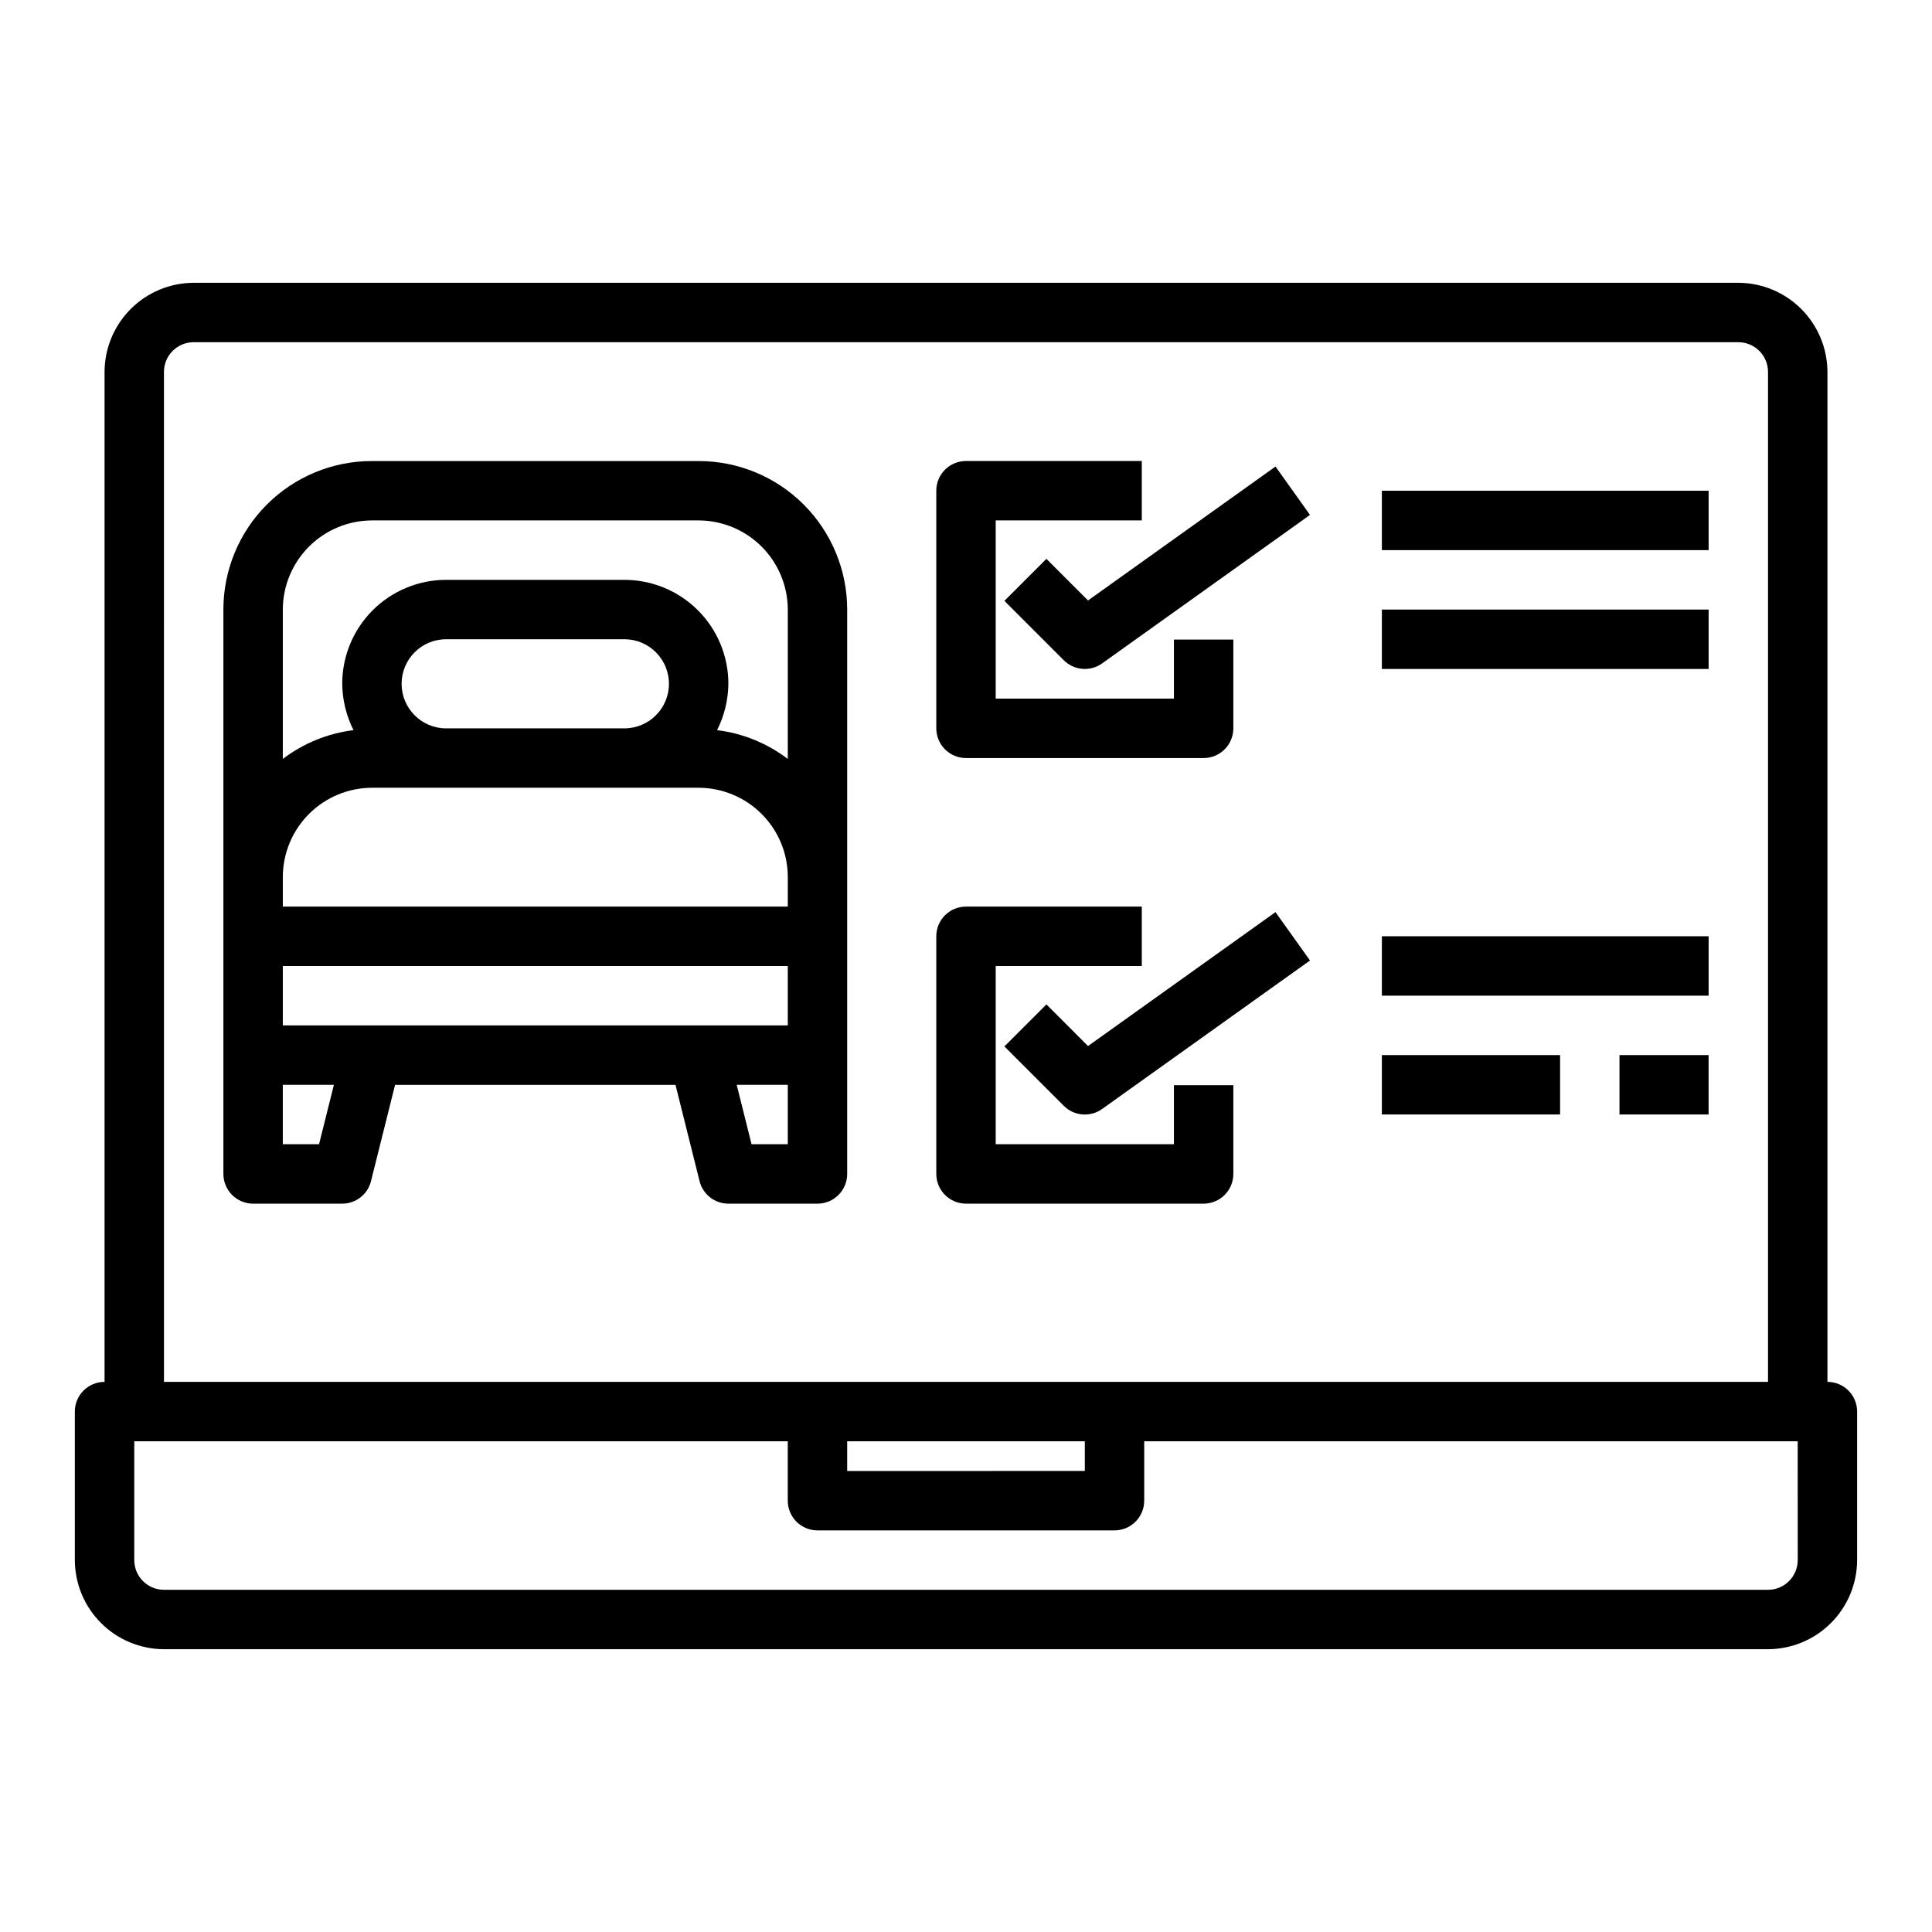
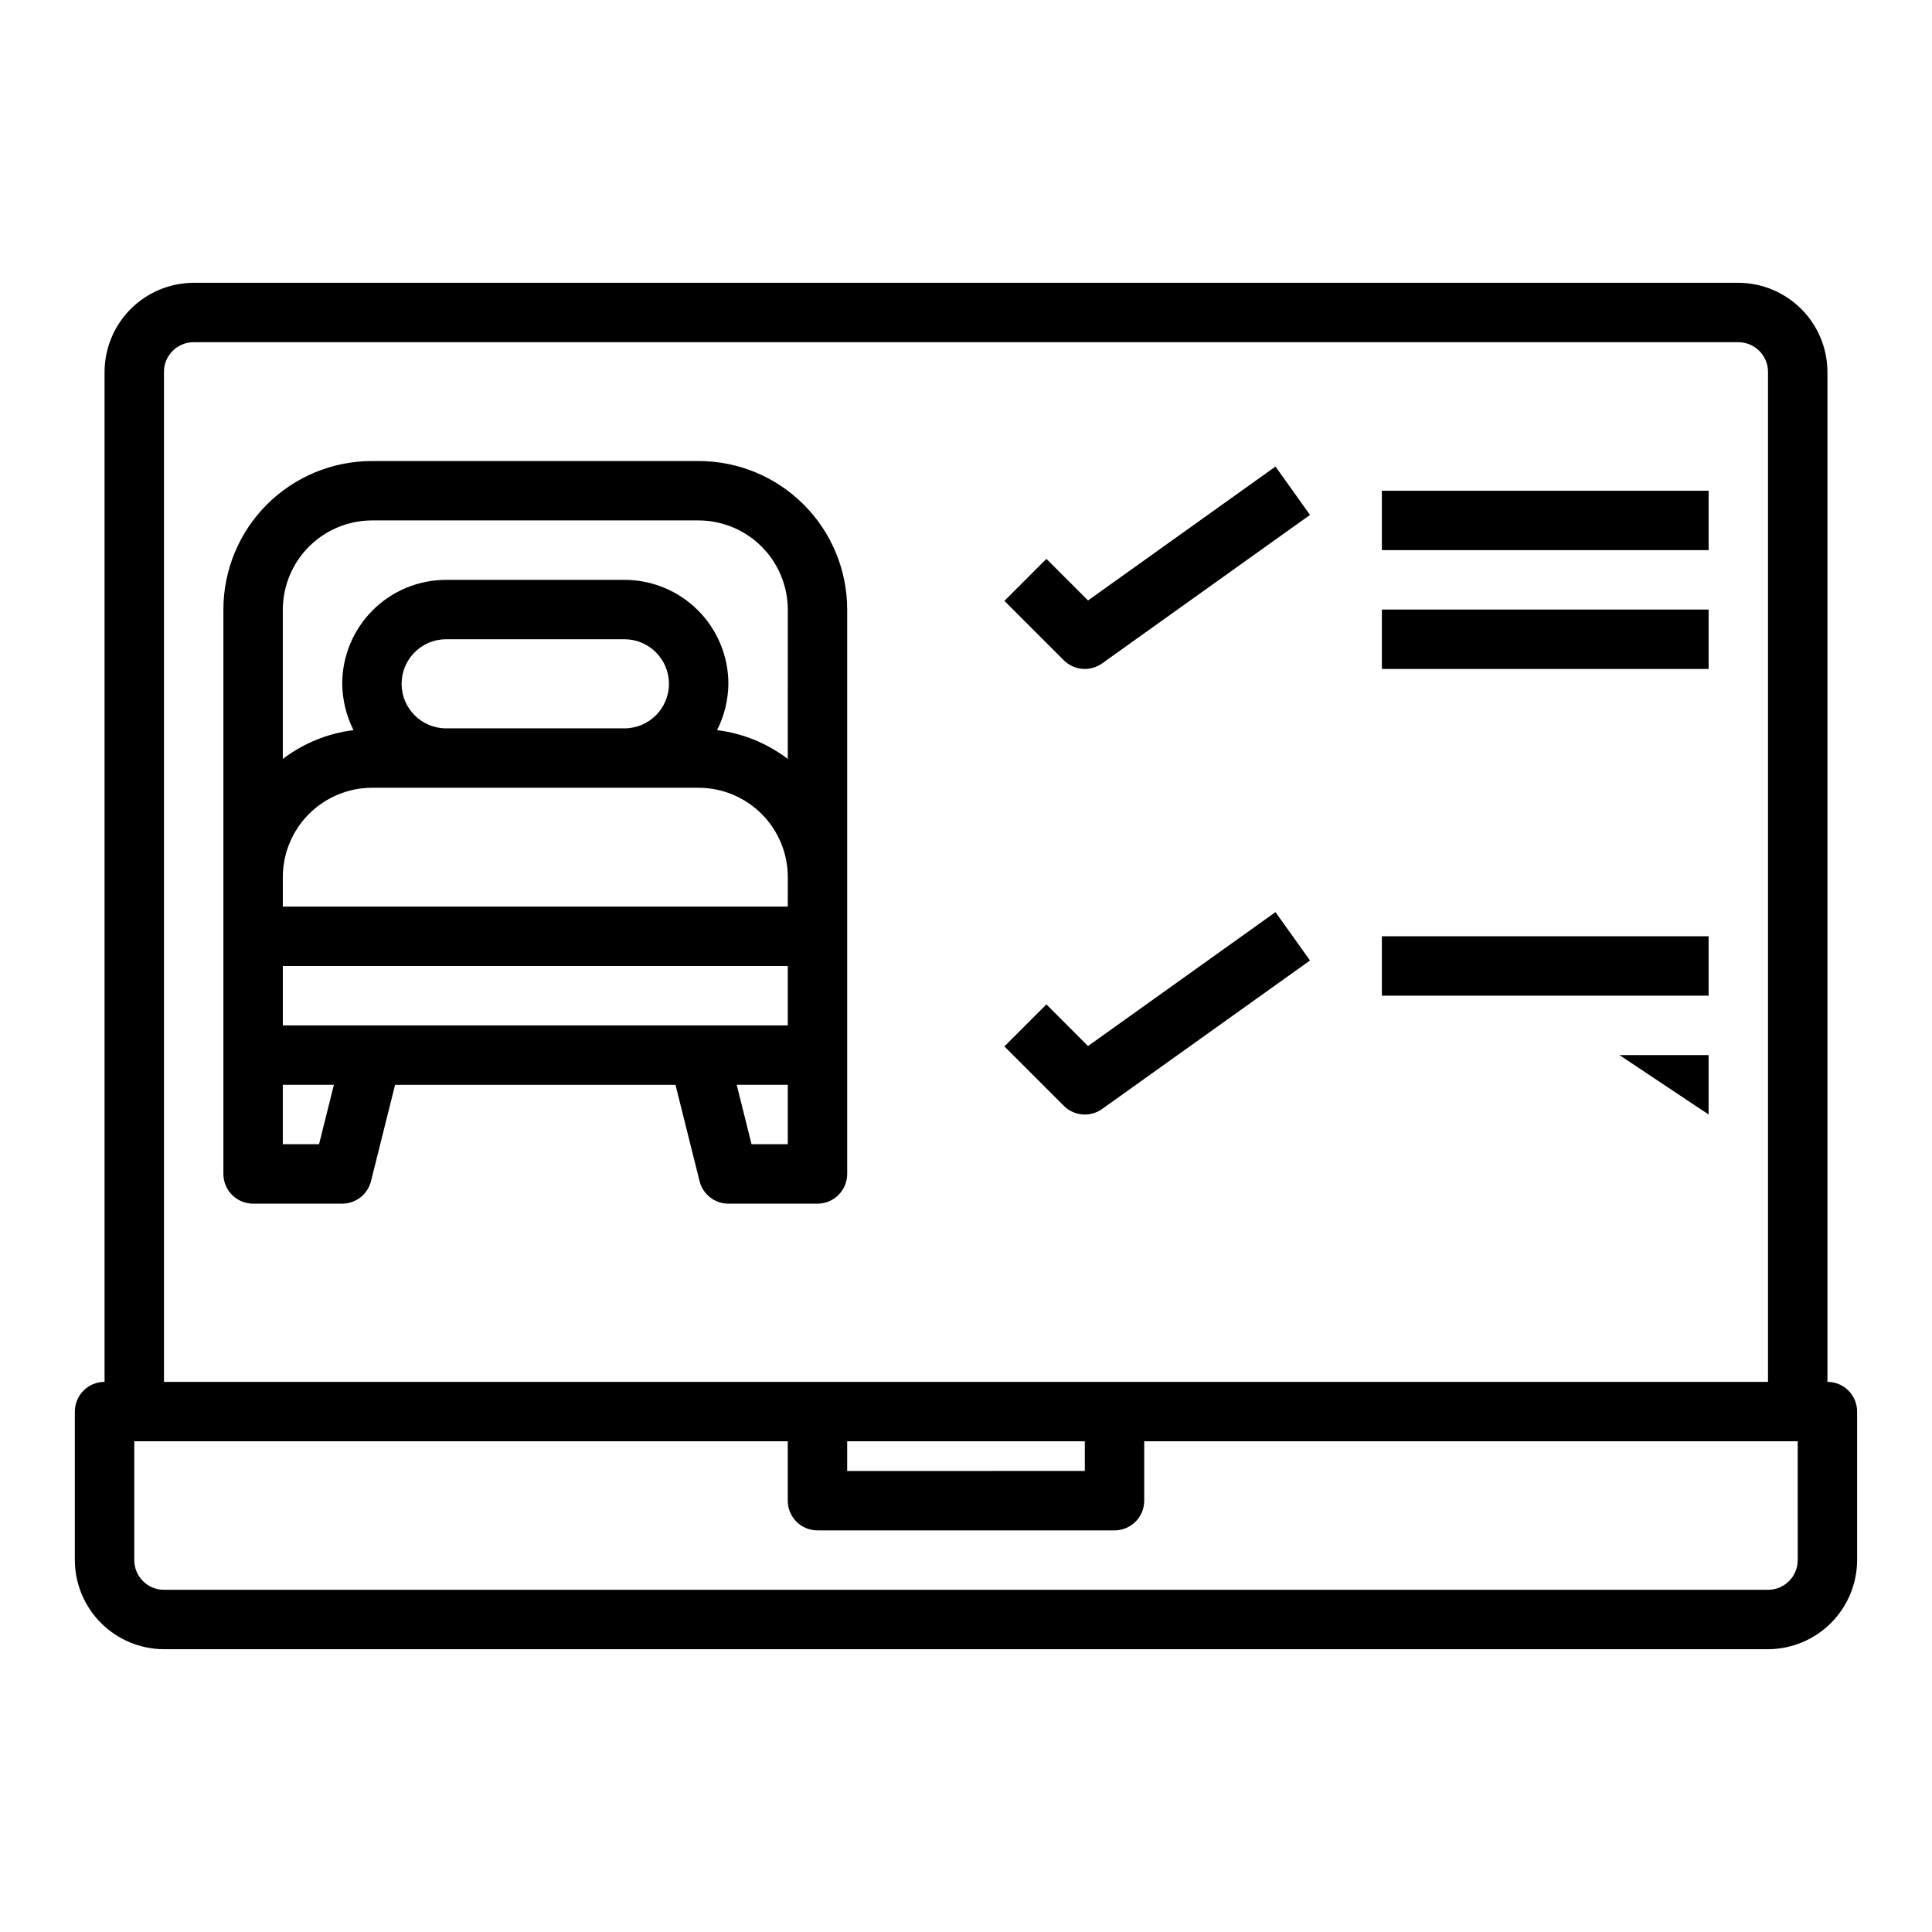
<svg xmlns="http://www.w3.org/2000/svg" fill="#000000" width="800px" height="800px" version="1.1" viewBox="144 144 512 512">
  <g>
-     <path d="m400 344.89h62.977c2.086 0 4.09-0.828 5.566-2.305 1.473-1.477 2.305-3.481 2.305-5.566v-23.531h-15.746v15.656h-47.23v-47.23h38.715v-15.742h-46.586c-4.348 0-7.875 3.523-7.875 7.871v62.977c0 2.086 0.832 4.09 2.309 5.566 1.477 1.477 3.477 2.305 5.566 2.305z" />
    <path d="m421.31 292.1-11.133 11.133 15.742 15.742h0.004c2.719 2.719 7.008 3.074 10.137 0.84l55.105-39.359-9.148-12.816-49.68 35.488z" />
-     <path d="m400 462.98h62.977c2.086 0 4.09-0.832 5.566-2.309 1.473-1.477 2.305-3.477 2.305-5.566v-23.527h-15.746v15.656h-47.23v-47.23h38.715v-15.746h-46.586c-4.348 0-7.875 3.523-7.875 7.871v62.977c0 2.09 0.832 4.09 2.309 5.566 1.477 1.477 3.477 2.309 5.566 2.309z" />
    <path d="m421.31 410.18-11.133 11.133 15.742 15.742h0.004c2.719 2.723 7.008 3.078 10.137 0.844l55.105-39.359-9.148-12.816-49.68 35.488z" />
    <path d="m510.21 274.05h86.594v15.742h-86.594z" />
    <path d="m510.21 305.54h86.594v15.742h-86.594z" />
    <path d="m510.21 392.12h86.594v15.742h-86.594z" />
-     <path d="m510.21 423.61h47.23v15.742h-47.23z" />
-     <path d="m573.18 423.61h23.617v15.742h-23.617z" />
+     <path d="m573.18 423.61h23.617v15.742z" />
    <path d="m628.29 510.21v-267.65c-0.02-6.258-2.516-12.254-6.941-16.68-4.422-4.426-10.418-6.918-16.676-6.938h-409.35c-6.258 0.02-12.25 2.512-16.676 6.938-4.426 4.426-6.922 10.422-6.938 16.68v267.65c-4.348 0-7.875 3.523-7.875 7.871v39.359c0.02 6.258 2.516 12.254 6.941 16.68 4.422 4.426 10.418 6.918 16.676 6.938h425.09c6.258-0.02 12.254-2.512 16.68-6.938 4.422-4.426 6.918-10.422 6.938-16.68v-39.359c0-2.086-0.832-4.09-2.305-5.566-1.477-1.477-3.481-2.305-5.566-2.305zm-440.84-267.65c0-4.348 3.523-7.871 7.871-7.871h409.35c2.086 0 4.09 0.828 5.566 2.305 1.477 1.477 2.305 3.477 2.305 5.566v267.65h-425.09zm244.04 283.39v7.871l-62.977 0.004v-7.875zm188.93 31.488h-0.004c0 2.09-0.828 4.09-2.305 5.566-1.477 1.477-3.477 2.309-5.566 2.309h-425.09c-4.348 0-7.871-3.527-7.871-7.875v-31.488h173.18v15.746c0 2.086 0.832 4.09 2.305 5.566 1.477 1.477 3.481 2.305 5.566 2.305h78.723c2.086 0 4.09-0.828 5.566-2.305 1.477-1.477 2.305-3.481 2.305-5.566v-15.746h173.18z" />
    <path d="m329.15 266.18h-86.59c-10.441 0-20.449 4.144-27.832 11.527-7.383 7.379-11.527 17.391-11.527 27.832v149.57c0 2.09 0.828 4.09 2.305 5.566 1.477 1.477 3.477 2.309 5.566 2.309h23.617c3.617-0.004 6.766-2.473 7.633-5.984l6.379-25.504h74.312l6.375 25.504c0.867 3.512 4.019 5.981 7.637 5.984h23.617-0.004c2.09 0 4.09-0.832 5.566-2.309 1.477-1.477 2.309-3.477 2.309-5.566v-149.57c0-10.441-4.148-20.453-11.531-27.832-7.379-7.383-17.391-11.527-27.832-11.527zm-100.6 181.05h-9.605v-15.742h13.539zm124.22 0h-9.602l-3.938-15.742h13.539zm0-31.488h-133.82v-15.742h133.82zm0-31.488h-133.82v-7.871c0.02-6.258 2.512-12.254 6.938-16.68 4.426-4.426 10.422-6.918 16.68-6.938h86.59c6.258 0.02 12.254 2.512 16.68 6.938s6.918 10.422 6.938 16.68zm-102.34-59.039c0-6.523 5.285-11.809 11.809-11.809h47.23c6.523 0 11.809 5.285 11.809 11.809 0 6.519-5.285 11.809-11.809 11.809h-47.23c-6.523 0-11.809-5.289-11.809-11.809zm102.34 19.918v-0.004c-5.457-4.156-11.922-6.793-18.734-7.633 1.922-3.812 2.941-8.016 2.992-12.281 0-7.309-2.902-14.316-8.07-19.484-5.168-5.164-12.176-8.066-19.484-8.066h-47.23c-7.309 0-14.316 2.902-19.484 8.066-5.164 5.168-8.066 12.176-8.066 19.484 0.047 4.266 1.07 8.469 2.988 12.281-6.809 0.84-13.273 3.477-18.734 7.633v-39.594c0.02-6.258 2.512-12.254 6.938-16.68 4.426-4.426 10.422-6.918 16.68-6.938h86.59c6.258 0.02 12.254 2.512 16.68 6.938s6.918 10.422 6.938 16.68z" />
  </g>
</svg>